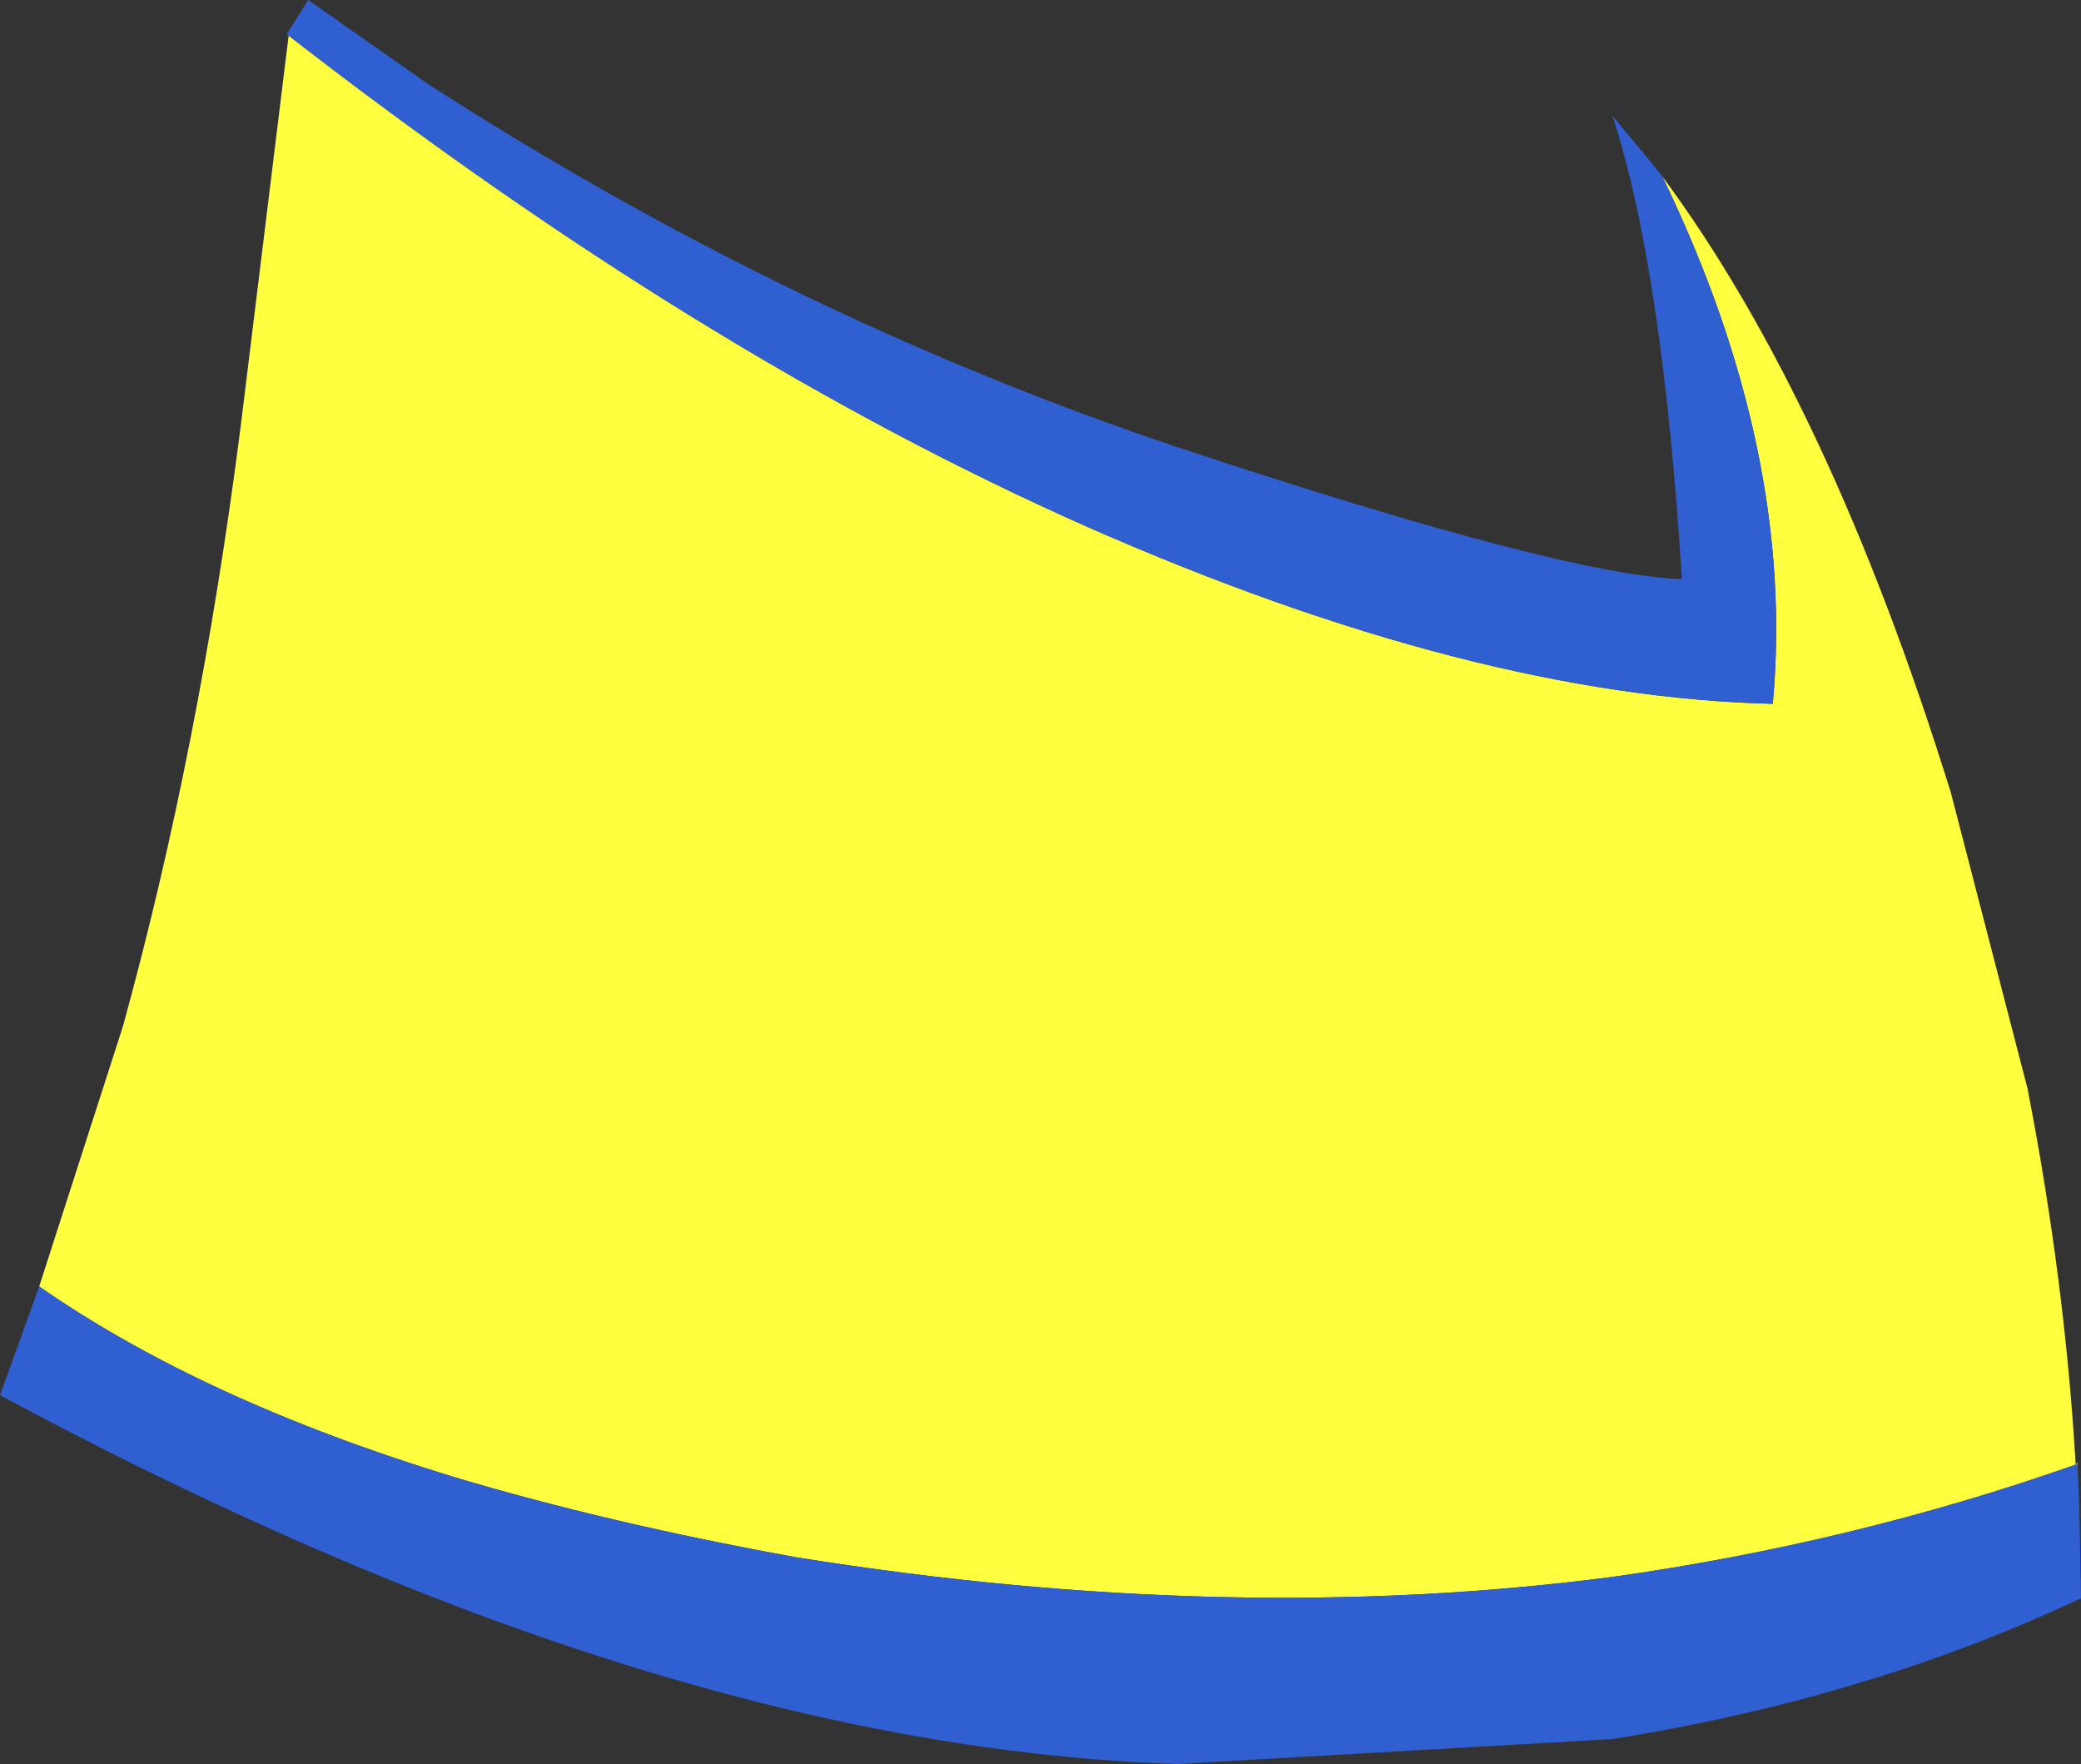
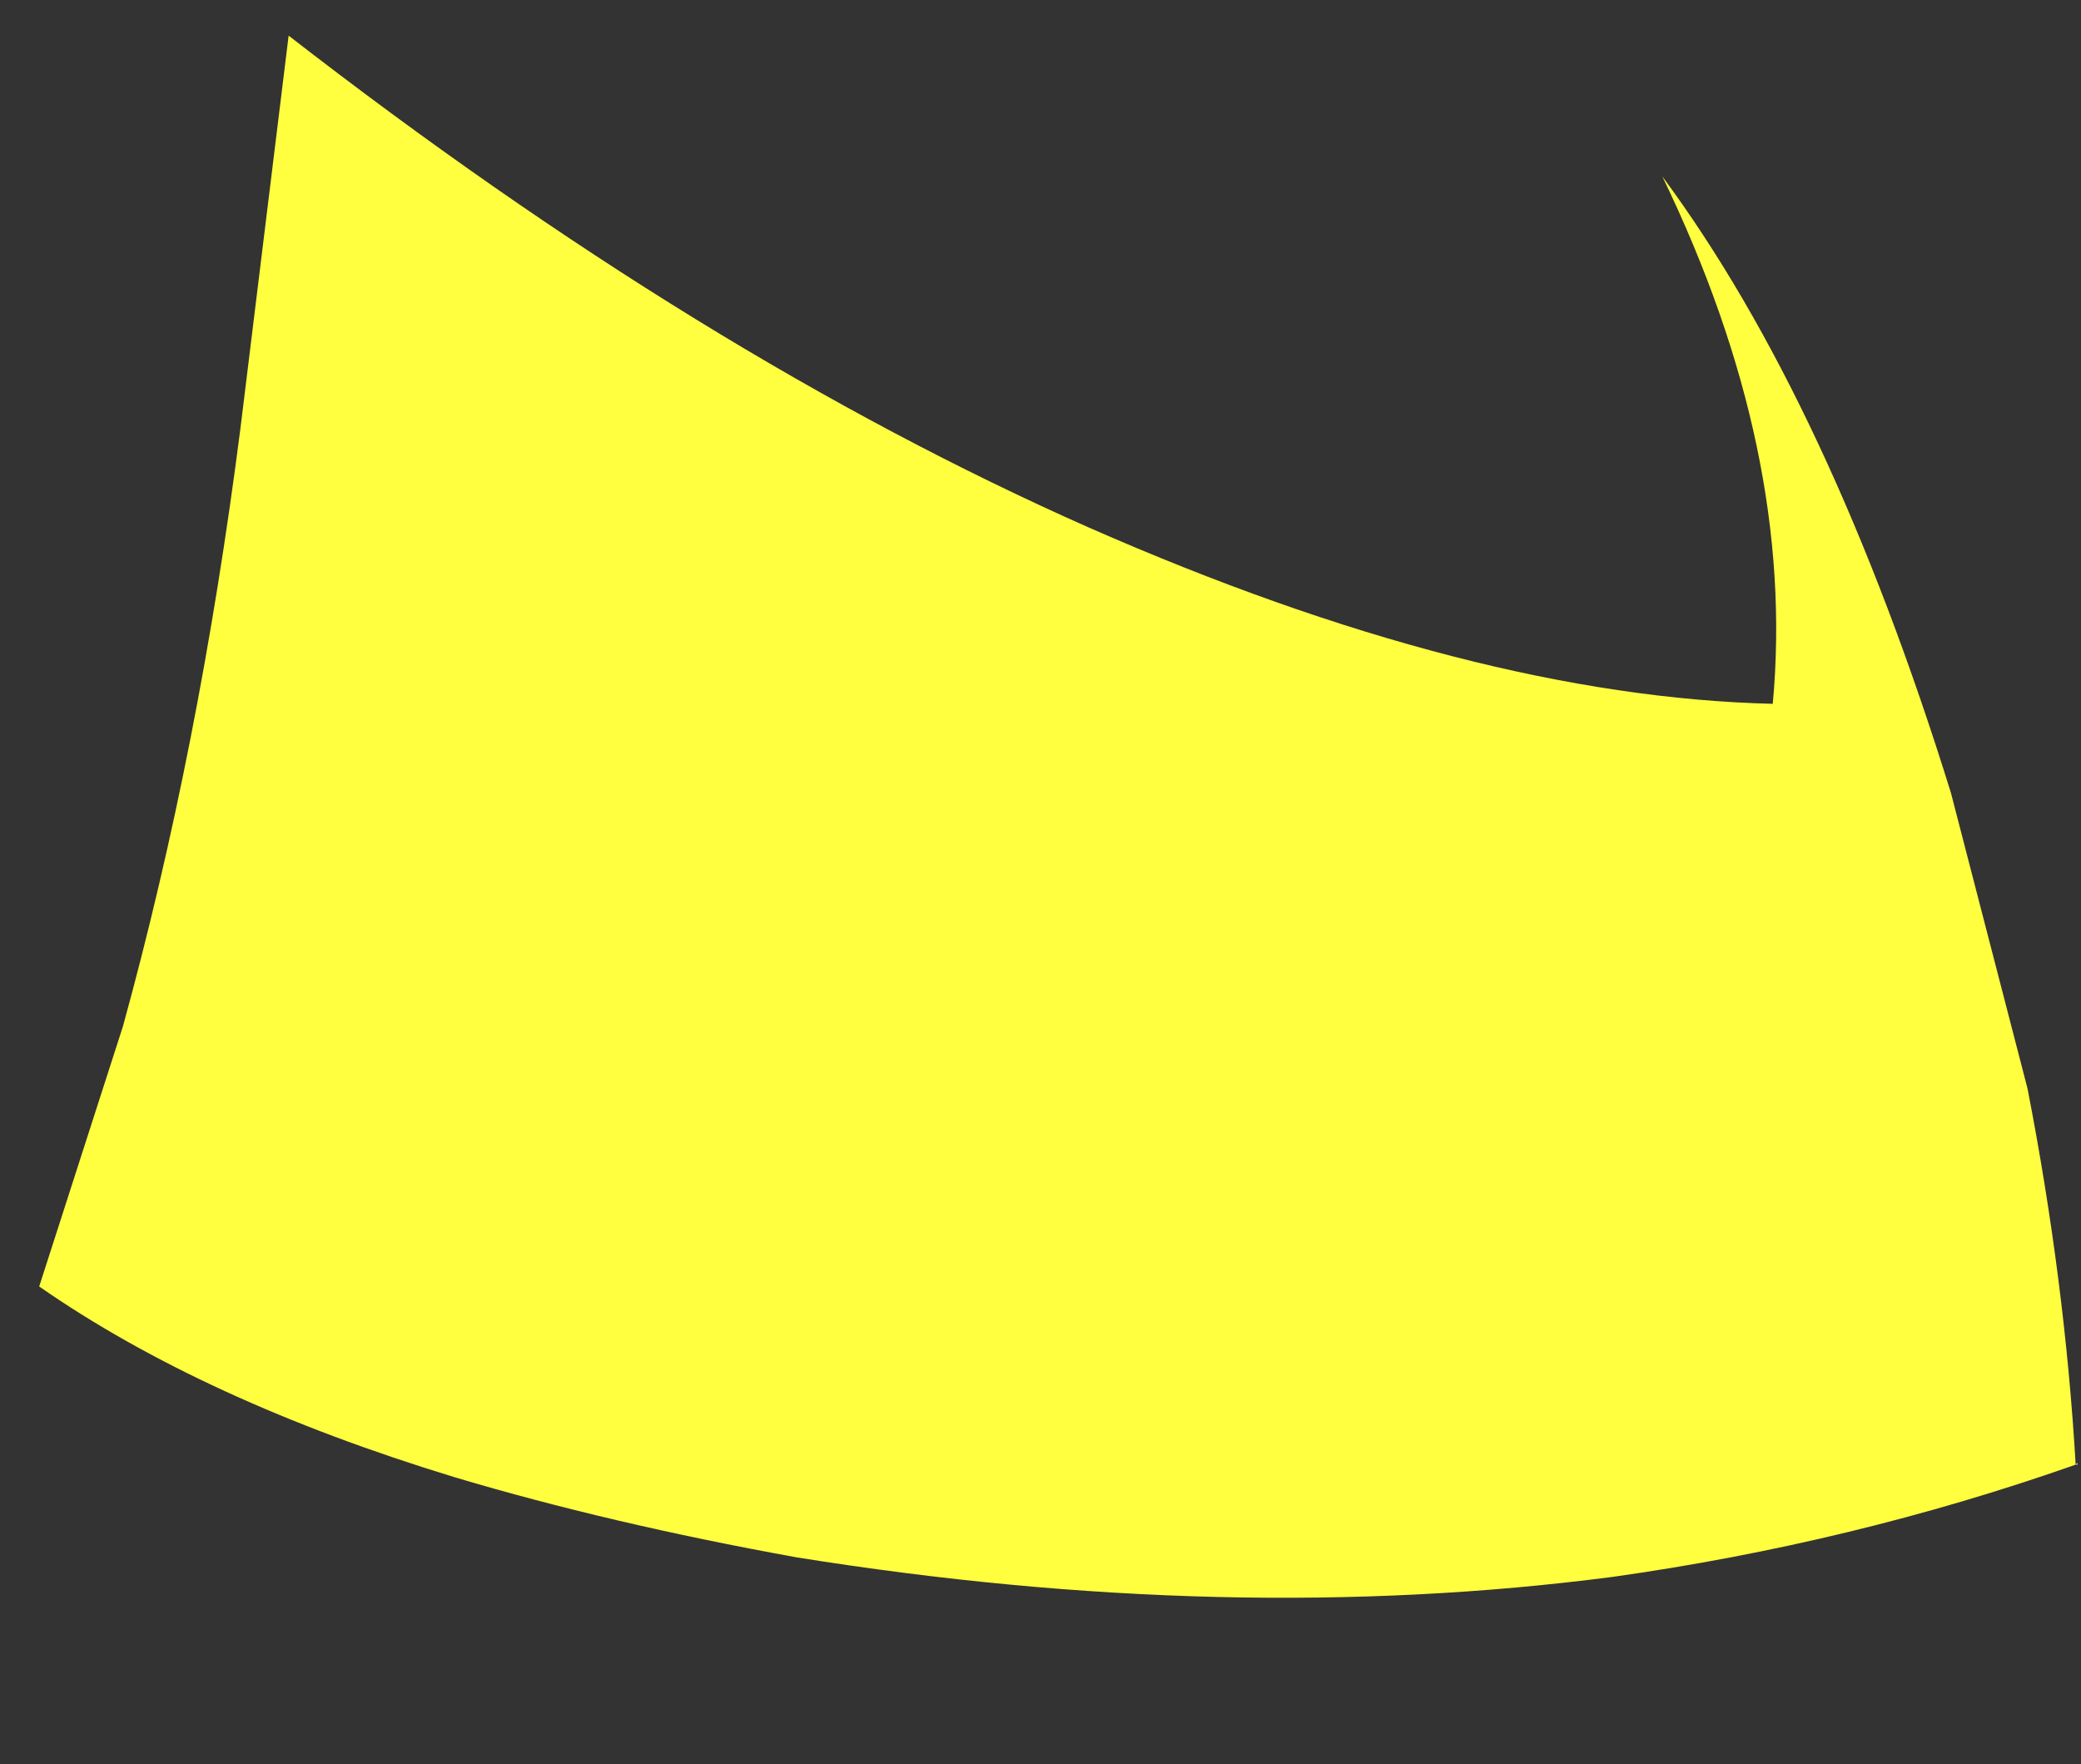
<svg xmlns="http://www.w3.org/2000/svg" height="49.5px" width="58.4px">
  <rect width="100%" height="100%" fill="#333333" stroke="none" />
  <g transform="matrix(1.0, 0.0, 0.0, 1.0, 0.0, 0.0)">
    <path d="M58.3 41.1 L58.25 41.1 58.3 41.05 58.3 41.1" fill="#ffffff" fill-rule="evenodd" stroke="none" />
    <path d="M8.1 1.0 Q19.7 10.0 30.55 14.8 41.35 19.55 49.75 19.75 50.4 12.7 46.65 4.95 51.35 11.3 54.75 22.25 L56.9 30.55 Q57.95 35.95 58.25 41.1 52.0 43.3 45.25 44.25 34.5 45.65 22.35 43.7 17.1 42.75 12.75 41.45 5.7 39.3 1.1 36.1 L3.45 28.8 Q5.6 21.0 6.75 12.0 L8.1 1.0" fill="#ffff3f" fill-rule="evenodd" stroke="none" />
-     <path d="M46.65 4.95 Q50.4 12.7 49.75 19.75 41.35 19.55 30.55 14.8 19.7 10.0 8.1 1.0 L8.05 0.95 8.65 0.0 12.0 2.35 Q22.15 8.9 33.05 12.55 43.9 16.15 47.2 16.25 46.65 7.5 45.25 3.25 L46.25 4.45 46.65 4.95 M1.1 36.1 Q5.7 39.3 12.75 41.45 17.1 42.75 22.35 43.7 34.5 45.65 45.25 44.25 52.0 43.3 58.25 41.1 L58.3 41.1 58.35 42.2 58.4 44.85 Q52.45 47.65 45.25 48.8 L33.05 49.5 Q23.65 49.2 12.75 45.05 6.6 42.7 0.0 39.15 L1.1 36.1" fill="#2f5fd0" fill-rule="evenodd" stroke="none" />
  </g>
</svg>